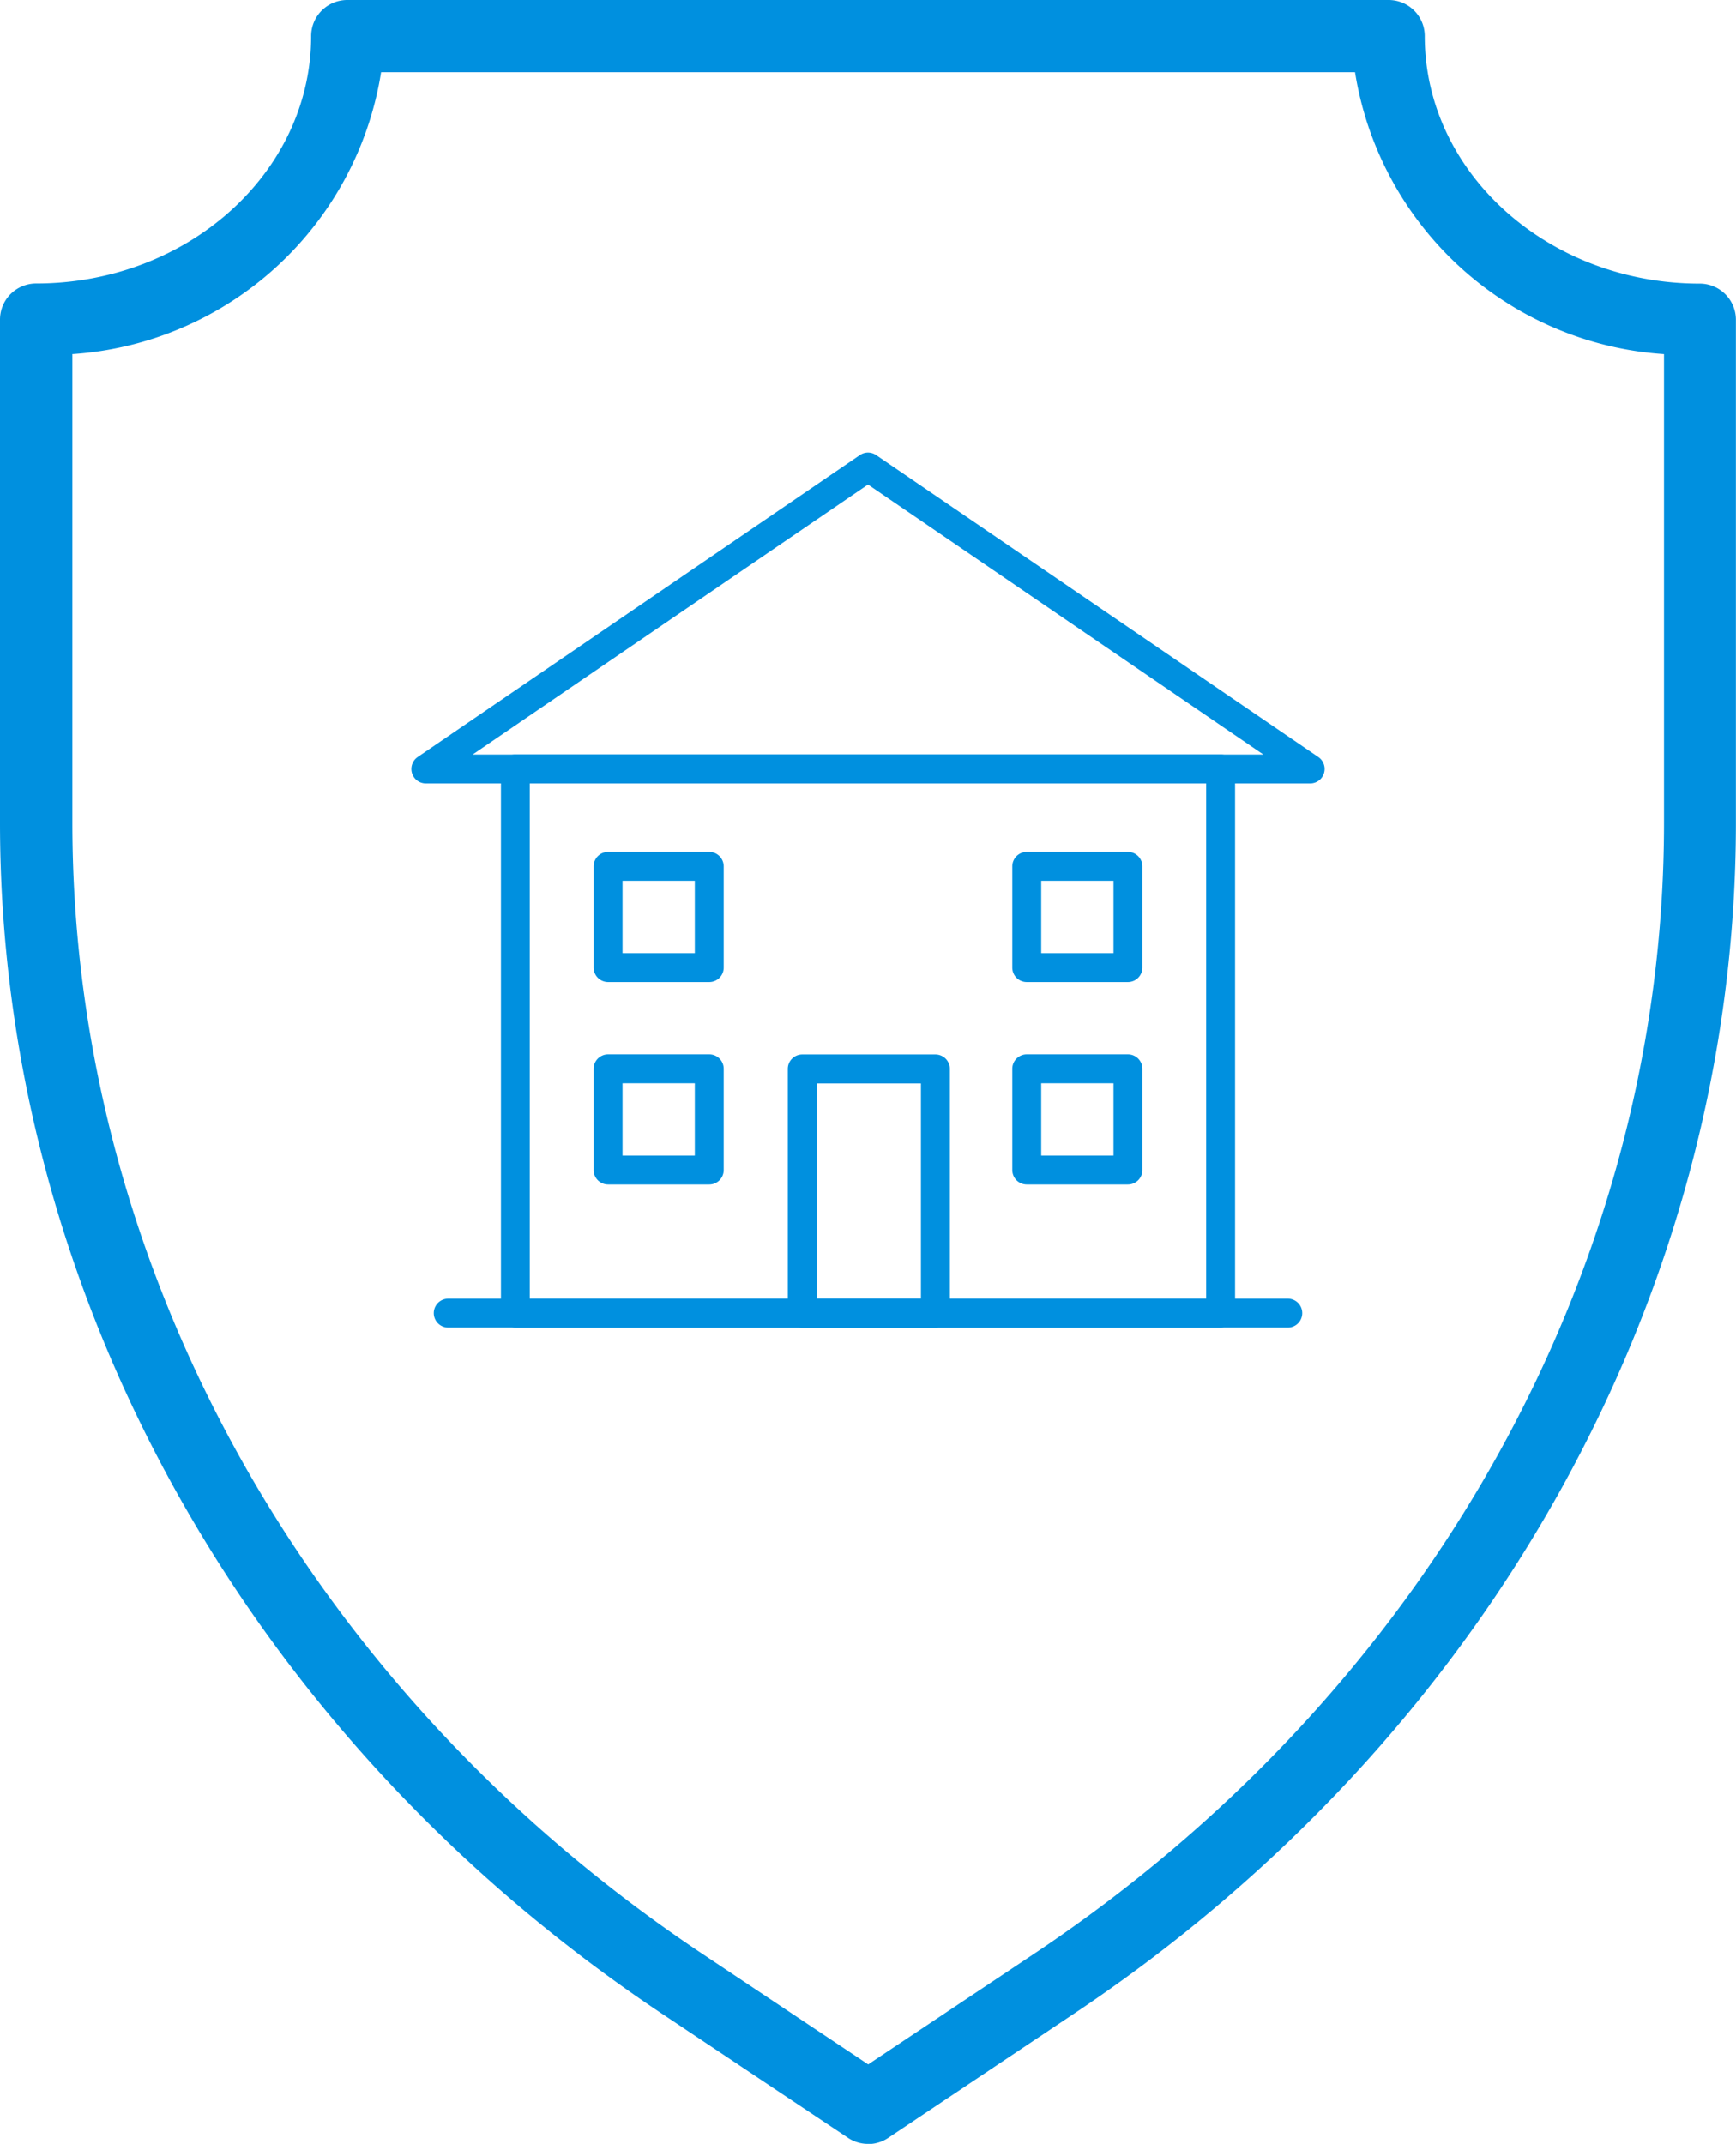
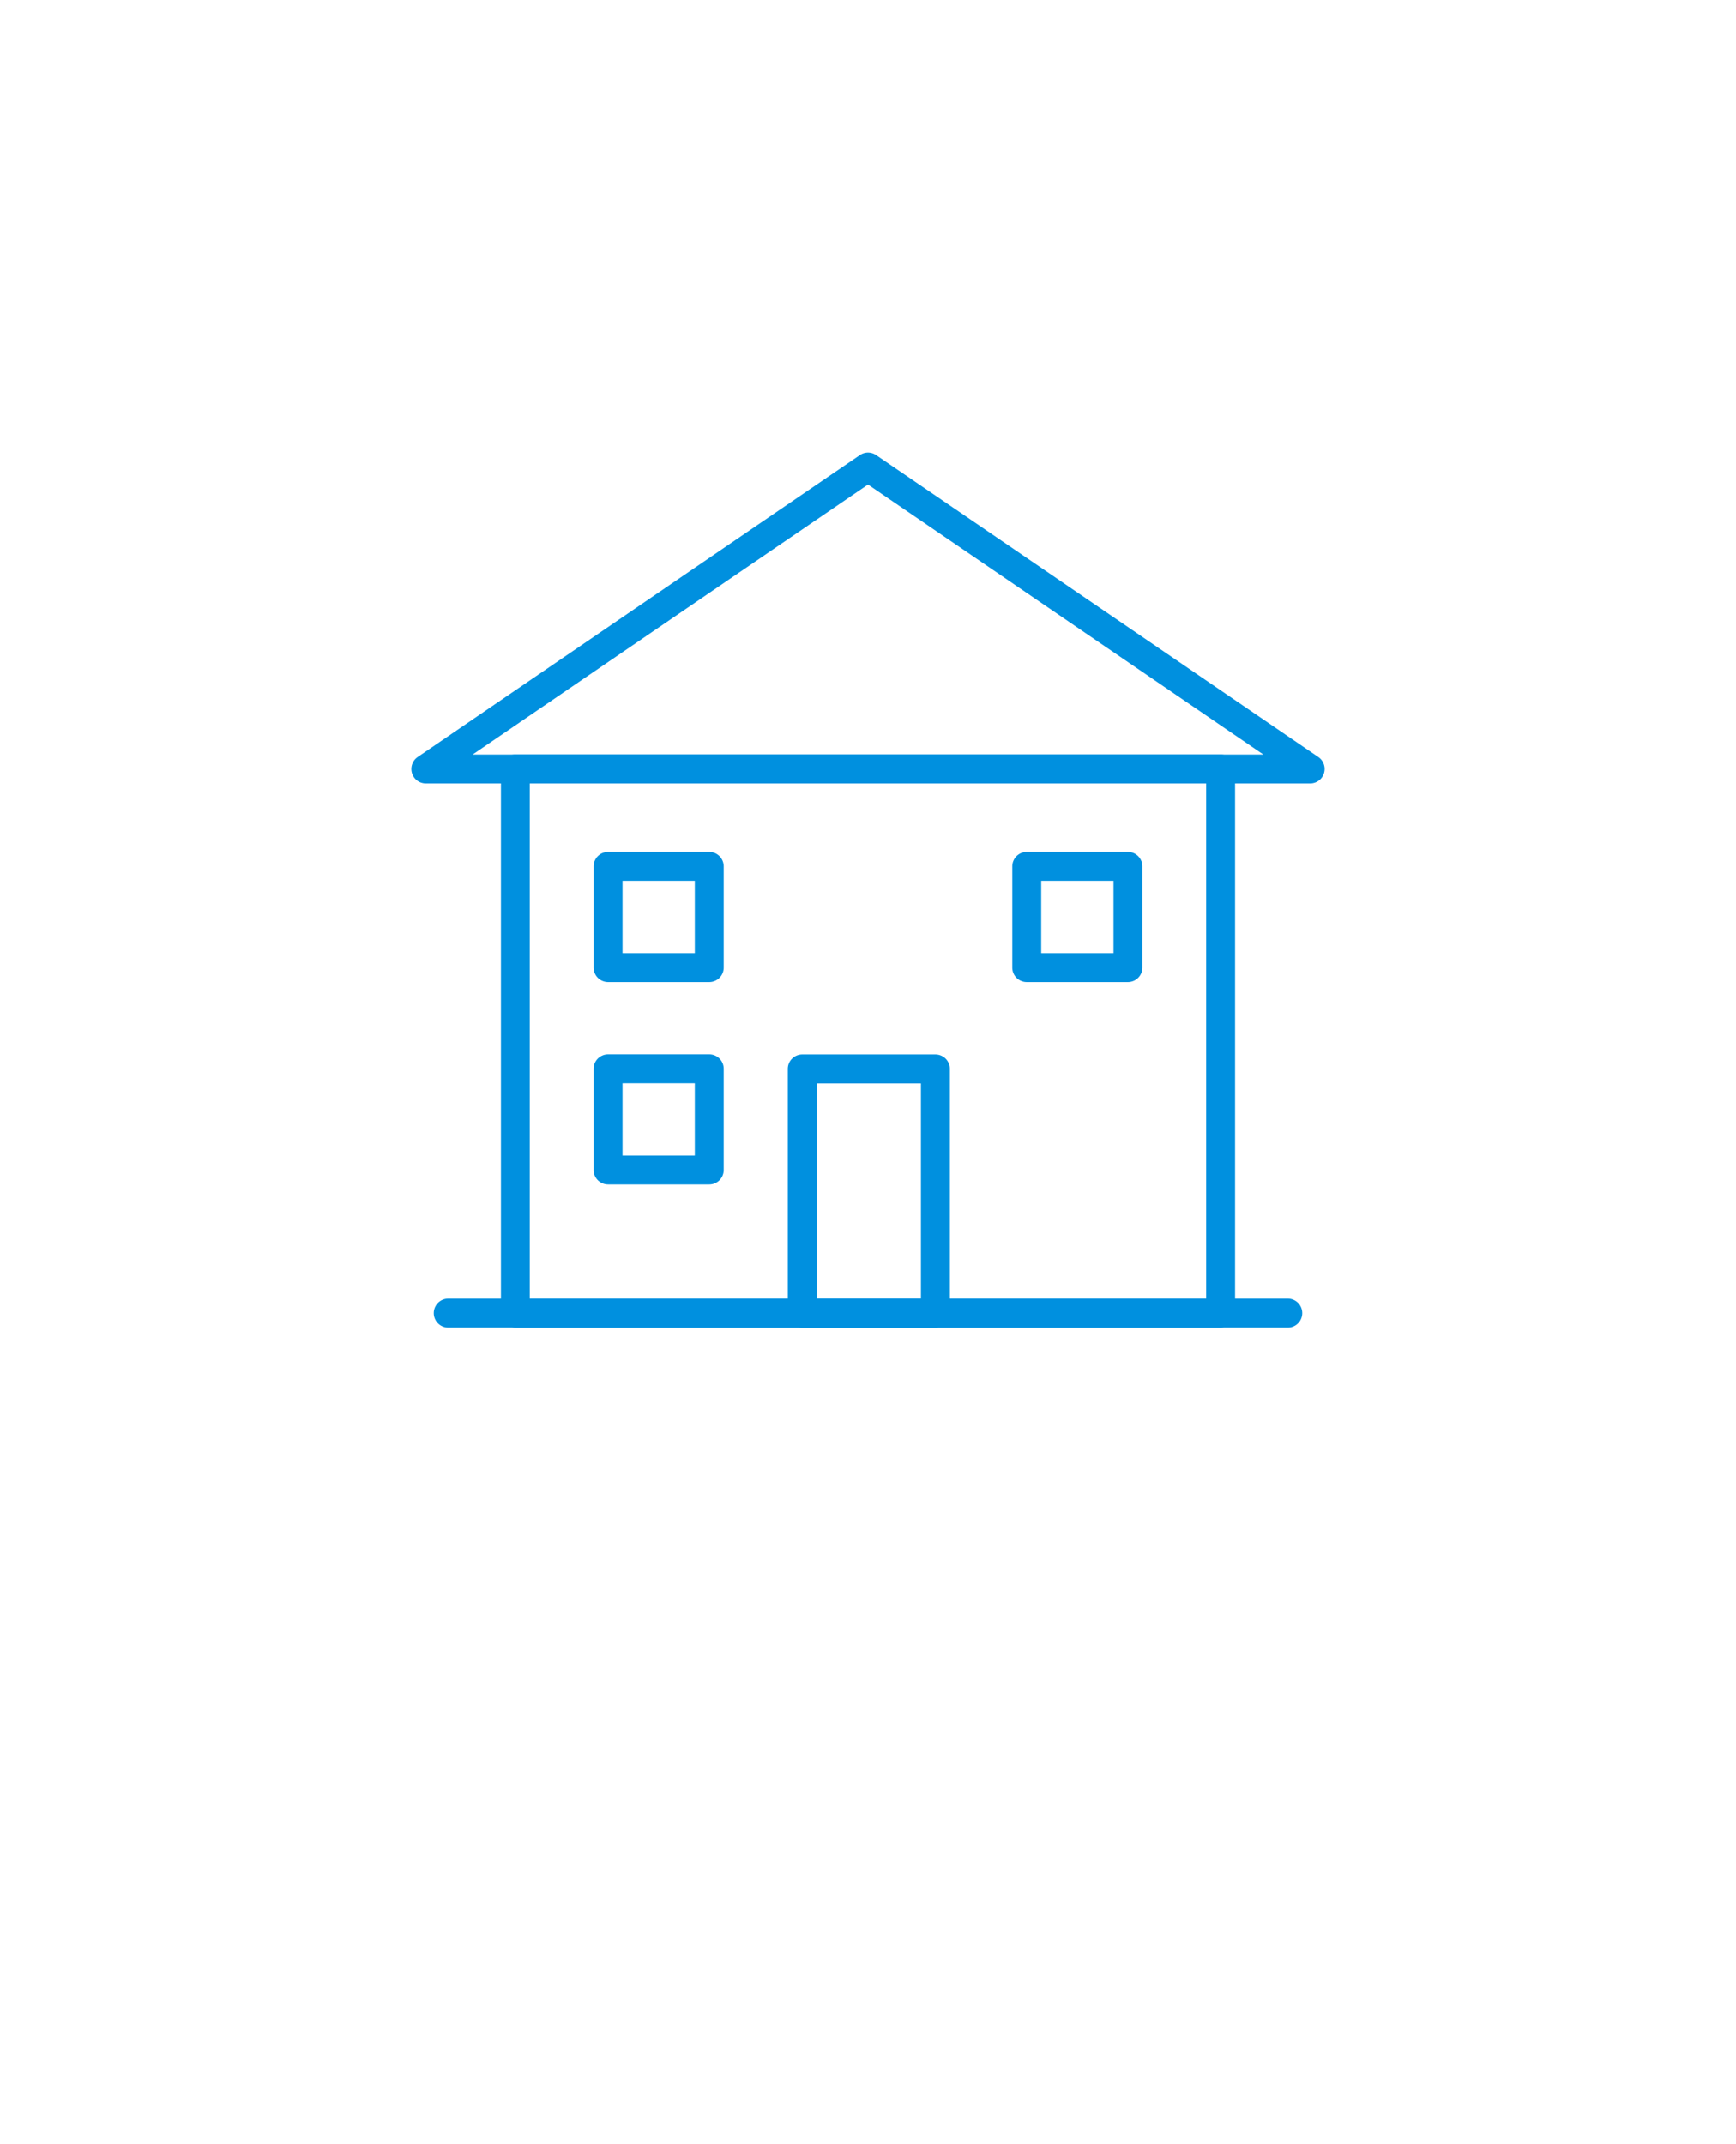
<svg xmlns="http://www.w3.org/2000/svg" width="50.839" height="62.772" viewBox="0 0 50.839 62.772">
  <defs>
    <clipPath id="clip-path">
-       <rect id="Rectangle_328" data-name="Rectangle 328" width="50.839" height="62.773" fill="#0090df" />
-     </clipPath>
+       </clipPath>
    <clipPath id="clip-path-2">
      <rect id="Rectangle_334" data-name="Rectangle 334" width="26.744" height="25.62" fill="#0090df" />
    </clipPath>
  </defs>
  <g id="Group_1332" data-name="Group 1332" transform="translate(-1228.663 -8808.57)">
    <g id="Group_1319" data-name="Group 1319" transform="translate(1228.663 8808.57)">
      <g id="Group_1318" data-name="Group 1318" transform="translate(0 0)" clip-path="url(#clip-path)">
-         <path id="Path_828" data-name="Path 828" d="M25.419,62.773a1.055,1.055,0,0,1-.586-.178L19.4,58.971C7.252,50.87,0,37.831,0,24.091V9.363A1.059,1.059,0,0,1,1.058,8.3c4.44,0,8.054-3.251,8.054-7.248A1.057,1.057,0,0,1,10.168,0h30.5a1.057,1.057,0,0,1,1.056,1.056c0,4,3.614,7.248,8.054,7.248a1.059,1.059,0,0,1,1.058,1.058V24.091c0,13.74-7.252,26.779-19.4,34.88L26.007,62.6a1.06,1.06,0,0,1-.587.178m-23.3-52.4V24.091c0,13.032,6.9,25.414,18.455,33.121l4.85,3.234,4.85-3.234c11.556-7.707,18.455-20.089,18.455-33.121V10.369a9.821,9.821,0,0,1-9.047-8.254H11.16a9.817,9.817,0,0,1-9.045,8.254" transform="translate(0 0)" fill="#0090df" />
-       </g>
+         </g>
    </g>
    <g id="Group_1331" data-name="Group 1331" transform="translate(1240.711 8821.821)">
      <g id="Group_1330" data-name="Group 1330" transform="translate(0 0)" clip-path="url(#clip-path-2)">
        <path id="Path_884" data-name="Path 884" d="M24.832,29.442H4.179a.423.423,0,0,1-.423-.424V13.086a.424.424,0,0,1,.423-.424H24.832a.423.423,0,0,1,.423.424V29.018a.423.423,0,0,1-.423.424M4.6,28.595H24.409V13.509H4.6Z" transform="translate(-1.134 -3.821)" fill="#0090df" />
        <path id="Path_885" data-name="Path 885" d="M25.948,36.328H1.362a.423.423,0,0,1,0-.847H25.948a.423.423,0,1,1,0,.847" transform="translate(-0.283 -10.708)" fill="#0090df" />
        <path id="Path_886" data-name="Path 886" d="M26.321,9.688H.423a.424.424,0,0,1-.239-.774L13.133.074a.422.422,0,0,1,.477,0l12.949,8.84a.424.424,0,0,1-.239.774M1.794,8.841H24.949L13.372.936Z" transform="translate(0 0)" fill="#0090df" />
        <path id="Path_887" data-name="Path 887" d="M20.112,33.237h-3.9a.423.423,0,0,1-.423-.424v-7.15a.423.423,0,0,1,.423-.423h3.9a.423.423,0,0,1,.423.423v7.15a.423.423,0,0,1-.423.424M16.64,32.39h3.048v-6.3H16.64Z" transform="translate(-4.766 -7.617)" fill="#0090df" />
        <path id="Path_888" data-name="Path 888" d="M11.03,20.557H8.066a.424.424,0,0,1-.423-.423V17.17a.423.423,0,0,1,.423-.423H11.03a.423.423,0,0,1,.423.423v2.964a.423.423,0,0,1-.423.423M8.49,19.71h2.117V17.593H8.49Z" transform="translate(-2.307 -5.054)" fill="#0090df" />
        <path id="Path_889" data-name="Path 889" d="M11.03,29.046H8.066a.423.423,0,0,1-.423-.423V25.659a.423.423,0,0,1,.423-.423H11.03a.423.423,0,0,1,.423.423v2.964a.423.423,0,0,1-.423.423M8.49,28.2h2.117V26.083H8.49Z" transform="translate(-2.307 -7.616)" fill="#0090df" />
        <path id="Path_890" data-name="Path 890" d="M28.59,20.557H25.626a.423.423,0,0,1-.423-.423V17.17a.423.423,0,0,1,.423-.423H28.59a.423.423,0,0,1,.423.423v2.964a.424.424,0,0,1-.423.423m-2.54-.847h2.117V17.593H26.05Z" transform="translate(-7.606 -5.054)" fill="#0090df" />
-         <path id="Path_891" data-name="Path 891" d="M28.59,29.046H25.626a.423.423,0,0,1-.423-.423V25.659a.423.423,0,0,1,.423-.423H28.59a.423.423,0,0,1,.423.423v2.964a.423.423,0,0,1-.423.423M26.05,28.2h2.117V26.083H26.05Z" transform="translate(-7.606 -7.616)" fill="#0090df" />
      </g>
    </g>
  </g>
</svg>